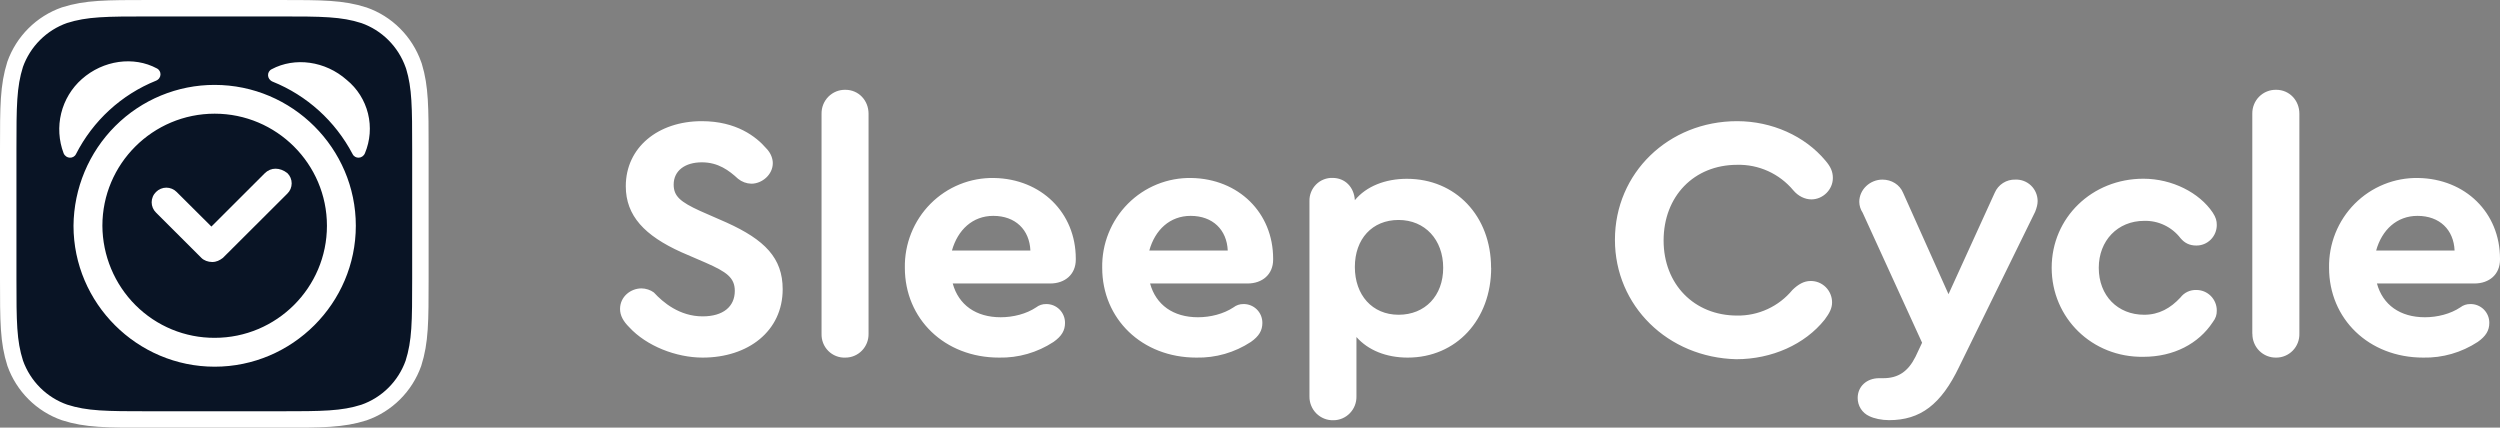
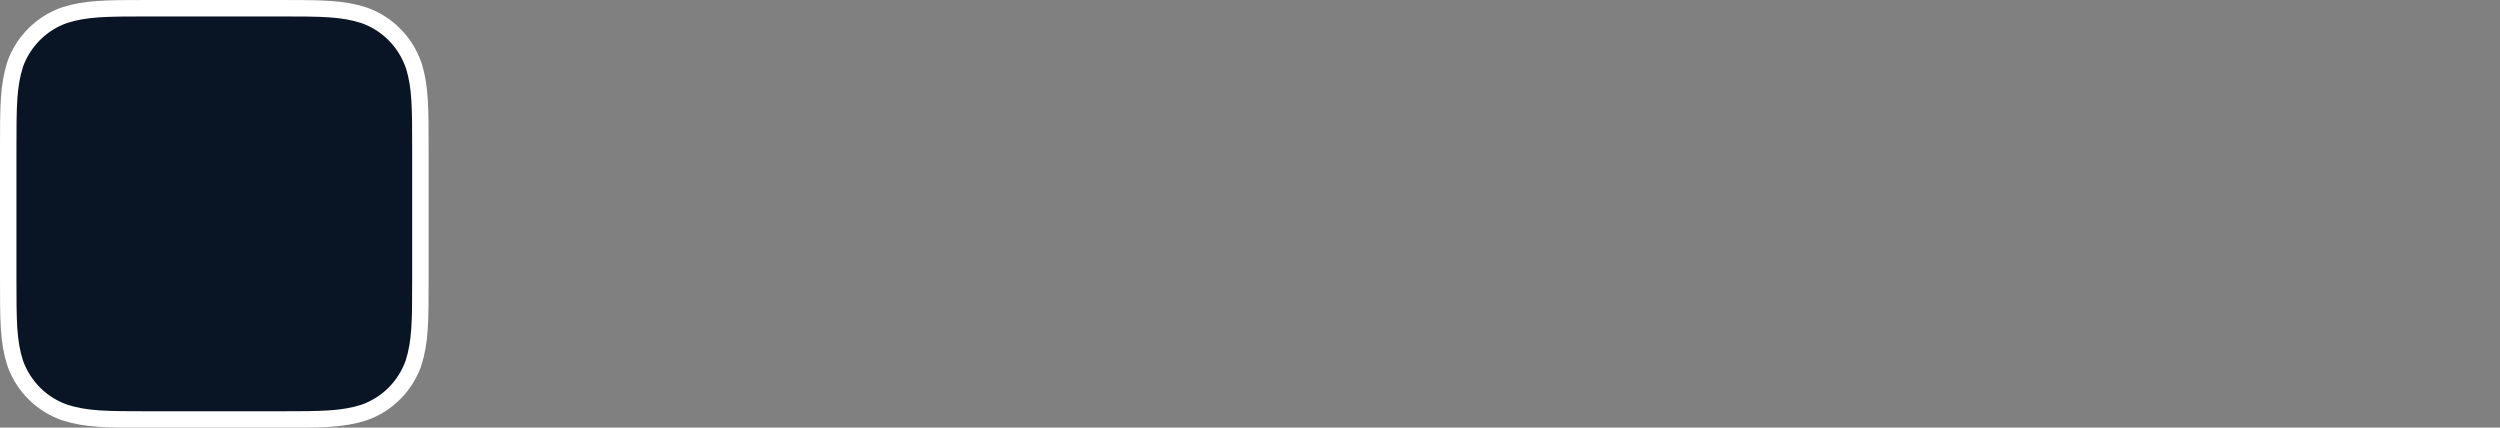
<svg xmlns="http://www.w3.org/2000/svg" width="152" height="26" viewBox="0 0 152 26" fill="none">
  <rect x="0" y="0" width="152" height="26" fill="#808080" stroke="none" />
  <g clip-path="url(#clip0_319_116)">
-     <path d="M38.252 19.89C37.898 19.538 37.699 19.186 37.699 18.785C37.699 18.032 38.349 17.534 39.004 17.534C39.257 17.534 39.558 17.631 39.756 17.783C40.309 18.384 41.314 19.235 42.721 19.235C43.973 19.235 44.676 18.639 44.676 17.685C44.676 16.884 44.177 16.532 42.92 15.979L41.416 15.329C39.203 14.327 38.048 13.125 38.048 11.321C38.048 8.965 40.009 7.367 42.667 7.367C44.778 7.367 45.981 8.315 46.588 9.019C46.884 9.317 46.986 9.669 46.986 9.918C46.986 10.622 46.331 11.169 45.681 11.169C45.387 11.161 45.104 11.057 44.875 10.871C44.327 10.367 43.672 9.869 42.673 9.869C41.663 9.869 40.959 10.367 40.959 11.223C40.959 11.928 41.362 12.274 42.571 12.827L44.177 13.531C46.486 14.576 47.587 15.681 47.587 17.582C47.587 20.139 45.482 21.742 42.721 21.742C41.11 21.742 39.305 21.038 38.252 19.89ZM49.95 20.291V6.912C49.948 6.719 49.983 6.528 50.055 6.35C50.127 6.172 50.234 6.01 50.369 5.875C50.505 5.739 50.666 5.633 50.843 5.561C51.02 5.49 51.21 5.456 51.401 5.46C52.206 5.46 52.808 6.11 52.808 6.912V20.291C52.812 20.48 52.779 20.668 52.71 20.844C52.641 21.02 52.538 21.18 52.407 21.315C52.276 21.451 52.12 21.558 51.947 21.631C51.774 21.705 51.588 21.743 51.401 21.742C51.209 21.751 51.018 21.719 50.839 21.649C50.66 21.579 50.497 21.473 50.361 21.337C50.224 21.2 50.118 21.037 50.047 20.857C49.977 20.677 49.944 20.484 49.95 20.291ZM65.408 15.73V15.784C65.408 16.683 64.753 17.236 63.851 17.236H57.926C58.281 18.536 59.334 19.289 60.843 19.289C61.595 19.289 62.401 19.088 62.997 18.688C63.171 18.553 63.385 18.483 63.604 18.487C63.755 18.484 63.904 18.512 64.044 18.568C64.184 18.625 64.312 18.709 64.419 18.816C64.526 18.923 64.611 19.051 64.668 19.192C64.726 19.332 64.754 19.483 64.753 19.635C64.753 20.09 64.554 20.437 64.055 20.789C63.07 21.435 61.915 21.767 60.741 21.742C57.427 21.742 55.015 19.386 55.015 16.282C55.002 15.561 55.134 14.844 55.402 14.175C55.67 13.506 56.069 12.898 56.576 12.388C57.082 11.879 57.685 11.477 58.35 11.208C59.014 10.939 59.725 10.808 60.44 10.822C63.297 10.871 65.408 12.924 65.408 15.73ZM57.878 15.232H62.648C62.594 13.975 61.745 13.125 60.392 13.125C59.135 13.125 58.233 13.975 57.878 15.232ZM77.407 15.73V15.784C77.407 16.683 76.752 17.236 75.85 17.236H69.925C70.28 18.536 71.333 19.289 72.837 19.289C73.588 19.289 74.394 19.088 74.996 18.688C75.168 18.555 75.38 18.484 75.597 18.487C75.748 18.483 75.899 18.511 76.04 18.567C76.18 18.623 76.308 18.707 76.416 18.814C76.524 18.921 76.609 19.049 76.667 19.19C76.724 19.331 76.753 19.483 76.752 19.635C76.752 20.09 76.553 20.437 76.054 20.789C75.069 21.435 73.914 21.767 72.74 21.742C69.426 21.742 67.014 19.386 67.014 16.282C67.001 15.561 67.132 14.844 67.401 14.175C67.669 13.506 68.068 12.898 68.575 12.388C69.081 11.879 69.684 11.477 70.348 11.208C71.013 10.939 71.724 10.808 72.439 10.822C75.296 10.871 77.407 12.924 77.407 15.73ZM69.877 15.232H74.647C74.593 13.975 73.739 13.125 72.391 13.125C71.129 13.125 70.226 13.975 69.877 15.232ZM90.663 16.282C90.663 19.435 88.547 21.742 85.587 21.742C84.282 21.742 83.181 21.293 82.472 20.491V24.099C82.476 24.287 82.443 24.475 82.375 24.651C82.306 24.826 82.204 24.986 82.073 25.121C81.943 25.257 81.787 25.364 81.615 25.438C81.442 25.512 81.257 25.55 81.07 25.55C80.879 25.556 80.689 25.522 80.511 25.451C80.333 25.38 80.171 25.273 80.035 25.138C79.899 25.002 79.792 24.84 79.72 24.662C79.647 24.483 79.612 24.292 79.615 24.099V12.225C79.61 12.038 79.644 11.852 79.713 11.679C79.782 11.505 79.886 11.348 80.018 11.216C80.149 11.084 80.306 10.98 80.479 10.912C80.652 10.843 80.836 10.811 81.022 10.817C81.774 10.817 82.327 11.37 82.375 12.171C83.074 11.321 84.234 10.871 85.539 10.871C88.498 10.871 90.657 13.125 90.657 16.282H90.663ZM87.746 16.282C87.746 14.576 86.64 13.374 85.034 13.374C83.428 13.374 82.375 14.527 82.375 16.234C82.375 17.935 83.428 19.137 85.034 19.137C86.645 19.137 87.746 17.983 87.746 16.282ZM98.188 14.576C98.188 10.519 101.448 7.367 105.616 7.367C107.727 7.367 109.735 8.266 110.987 9.766C111.288 10.118 111.438 10.416 111.438 10.822C111.438 11.527 110.836 12.123 110.133 12.123C109.735 12.123 109.327 11.922 109.032 11.57C108.614 11.07 108.09 10.671 107.499 10.403C106.907 10.135 106.264 10.004 105.616 10.021C103.006 10.021 101.147 11.922 101.147 14.625C101.147 17.279 103.006 19.186 105.616 19.186C106.256 19.196 106.89 19.061 107.471 18.792C108.053 18.523 108.568 18.127 108.978 17.631C109.333 17.285 109.682 17.084 110.085 17.084C110.255 17.082 110.425 17.114 110.583 17.178C110.741 17.243 110.885 17.338 111.006 17.459C111.128 17.58 111.224 17.724 111.29 17.883C111.356 18.042 111.39 18.212 111.39 18.384C111.39 18.736 111.239 19.034 110.939 19.435C109.735 20.941 107.727 21.84 105.567 21.84C101.4 21.742 98.188 18.59 98.188 14.582V14.576ZM123.888 12.225C123.888 12.426 123.834 12.626 123.738 12.875L119.119 22.295C118.018 24.597 116.761 25.545 114.854 25.545C114.403 25.545 113.952 25.448 113.651 25.301C113.44 25.206 113.261 25.05 113.136 24.854C113.011 24.658 112.946 24.429 112.947 24.196C112.947 23.492 113.5 22.994 114.252 22.994H114.505C115.407 22.994 116.009 22.593 116.46 21.694L116.863 20.838L113.248 12.93C113.119 12.736 113.048 12.508 113.044 12.274C113.044 11.521 113.699 10.92 114.451 10.92C115.004 10.92 115.504 11.223 115.708 11.722L118.469 17.886L121.278 11.722C121.383 11.476 121.56 11.269 121.784 11.126C122.008 10.983 122.269 10.911 122.535 10.92C122.709 10.913 122.883 10.941 123.046 11.003C123.209 11.065 123.358 11.159 123.485 11.28C123.611 11.402 123.712 11.547 123.781 11.709C123.85 11.87 123.887 12.044 123.888 12.22V12.225ZM124.742 16.282C124.742 13.227 127.202 10.866 130.317 10.866C132.073 10.866 133.728 11.722 134.533 12.924C134.732 13.227 134.78 13.428 134.78 13.677C134.781 13.842 134.749 14.006 134.686 14.159C134.624 14.312 134.531 14.451 134.415 14.567C134.298 14.684 134.16 14.776 134.008 14.838C133.856 14.9 133.693 14.931 133.529 14.928C133.126 14.928 132.825 14.777 132.573 14.479C132.313 14.141 131.977 13.87 131.594 13.688C131.21 13.505 130.789 13.416 130.366 13.428C128.754 13.428 127.605 14.63 127.605 16.282C127.605 17.983 128.76 19.137 130.366 19.137C131.268 19.137 131.971 18.736 132.573 18.086C132.685 17.939 132.83 17.821 132.996 17.742C133.163 17.663 133.345 17.625 133.529 17.631C133.694 17.629 133.857 17.66 134.009 17.722C134.162 17.785 134.3 17.877 134.417 17.994C134.533 18.111 134.626 18.251 134.688 18.404C134.751 18.558 134.782 18.722 134.78 18.888C134.78 19.137 134.727 19.337 134.533 19.592C133.674 20.892 132.17 21.694 130.317 21.694C127.202 21.742 124.742 19.337 124.742 16.277V16.282ZM136.94 20.291V6.912C136.937 6.719 136.972 6.527 137.045 6.349C137.117 6.17 137.224 6.008 137.36 5.873C137.496 5.737 137.658 5.631 137.836 5.56C138.014 5.489 138.204 5.455 138.395 5.46C139.201 5.46 139.802 6.11 139.802 6.912V20.291C139.807 20.48 139.773 20.668 139.705 20.844C139.636 21.02 139.533 21.18 139.402 21.315C139.271 21.451 139.114 21.558 138.941 21.631C138.768 21.705 138.583 21.743 138.395 21.742C138.204 21.747 138.015 21.712 137.838 21.641C137.66 21.57 137.499 21.463 137.364 21.328C137.228 21.192 137.122 21.031 137.05 20.852C136.978 20.674 136.942 20.483 136.945 20.291H136.94ZM152 15.73V15.784C152 16.683 151.35 17.236 150.442 17.236H144.518C144.873 18.536 145.925 19.289 147.435 19.289C148.187 19.289 148.992 19.088 149.588 18.688C149.762 18.553 149.976 18.483 150.195 18.487C150.347 18.483 150.497 18.511 150.638 18.567C150.778 18.623 150.906 18.707 151.014 18.814C151.122 18.921 151.207 19.049 151.265 19.19C151.323 19.331 151.352 19.483 151.35 19.635C151.35 20.09 151.146 20.437 150.646 20.789C149.661 21.434 148.507 21.767 147.333 21.742C144.019 21.742 141.607 19.386 141.607 16.282C141.594 15.561 141.725 14.844 141.993 14.175C142.261 13.506 142.661 12.898 143.167 12.388C143.674 11.879 144.277 11.477 144.941 11.208C145.605 10.939 146.316 10.808 147.032 10.822C149.889 10.871 152 12.924 152 15.73ZM144.47 15.232H149.239C149.186 13.975 148.337 13.125 146.983 13.125C145.727 13.125 144.819 13.975 144.47 15.232Z" fill="white" />
    <path d="M25.133 3.927L25.173 4.041C25.556 5.307 25.56 6.53 25.56 9.068V16.938C25.56 19.561 25.555 20.776 25.135 22.091C24.887 22.785 24.489 23.413 23.969 23.93C23.449 24.448 22.821 24.841 22.131 25.082C20.821 25.5 19.602 25.505 16.972 25.505H9.082C6.458 25.505 5.239 25.5 3.924 25.076C3.235 24.835 2.608 24.442 2.089 23.924C1.57 23.407 1.172 22.779 0.925 22.086C0.505 20.776 0.5 19.556 0.5 16.938V9.073C0.5 6.451 0.505 5.235 0.92 3.913C1.167 3.221 1.565 2.593 2.084 2.076C2.603 1.559 3.229 1.165 3.918 0.924C5.234 0.505 6.458 0.5 9.088 0.5H16.967C19.597 0.5 20.816 0.505 22.131 0.929C22.82 1.17 23.447 1.564 23.966 2.082C24.486 2.601 24.885 3.231 25.133 3.927Z" fill="#091425" stroke="white" />
-     <path d="M9.485 4.907C9.84 4.761 9.84 4.312 9.539 4.16C8.132 3.402 6.273 3.656 4.974 4.81C4.355 5.358 3.918 6.083 3.72 6.889C3.523 7.694 3.574 8.541 3.867 9.317C4.018 9.669 4.469 9.669 4.619 9.371C5.654 7.339 7.382 5.754 9.485 4.907ZM13.052 5.162C10.79 5.158 8.618 6.056 7.01 7.66C5.402 9.264 4.489 11.445 4.469 13.726C4.469 18.438 8.336 22.295 13.052 22.295C17.773 22.295 21.634 18.433 21.634 13.726C21.634 9.013 17.767 5.162 13.052 5.162ZM13.052 20.54C11.251 20.547 9.521 19.834 8.241 18.556C6.962 17.279 6.236 15.542 6.225 13.726C6.225 9.967 9.287 6.912 13.052 6.912C16.811 6.912 19.878 9.967 19.878 13.726C19.878 17.485 16.817 20.54 13.052 20.54ZM21.081 4.859C19.776 3.705 17.923 3.456 16.516 4.209C16.215 4.36 16.215 4.805 16.57 4.962C18.658 5.801 20.383 7.362 21.436 9.365C21.586 9.669 22.037 9.669 22.188 9.317C22.508 8.553 22.573 7.705 22.374 6.901C22.174 6.097 21.721 5.38 21.081 4.859ZM16.113 10.519L12.853 13.775L10.742 11.673C10.66 11.589 10.562 11.523 10.454 11.478C10.346 11.433 10.23 11.409 10.114 11.409C9.997 11.409 9.881 11.433 9.773 11.478C9.666 11.523 9.568 11.589 9.485 11.673C9.402 11.754 9.335 11.851 9.29 11.959C9.244 12.066 9.221 12.182 9.221 12.299C9.221 12.415 9.244 12.531 9.29 12.639C9.335 12.746 9.402 12.843 9.485 12.924L12.246 15.681C12.396 15.833 12.649 15.93 12.901 15.93C13.154 15.93 13.352 15.833 13.551 15.681L17.472 11.77C17.555 11.69 17.621 11.593 17.666 11.486C17.711 11.379 17.734 11.264 17.734 11.148C17.734 11.031 17.711 10.916 17.666 10.809C17.621 10.702 17.555 10.605 17.472 10.525C17.015 10.167 16.468 10.167 16.113 10.525V10.519Z" fill="white" />
  </g>
  <defs>
    <clipPath id="clip0_319_116">
      <rect width="152" height="26" fill="white" />
    </clipPath>
  </defs>
</svg>